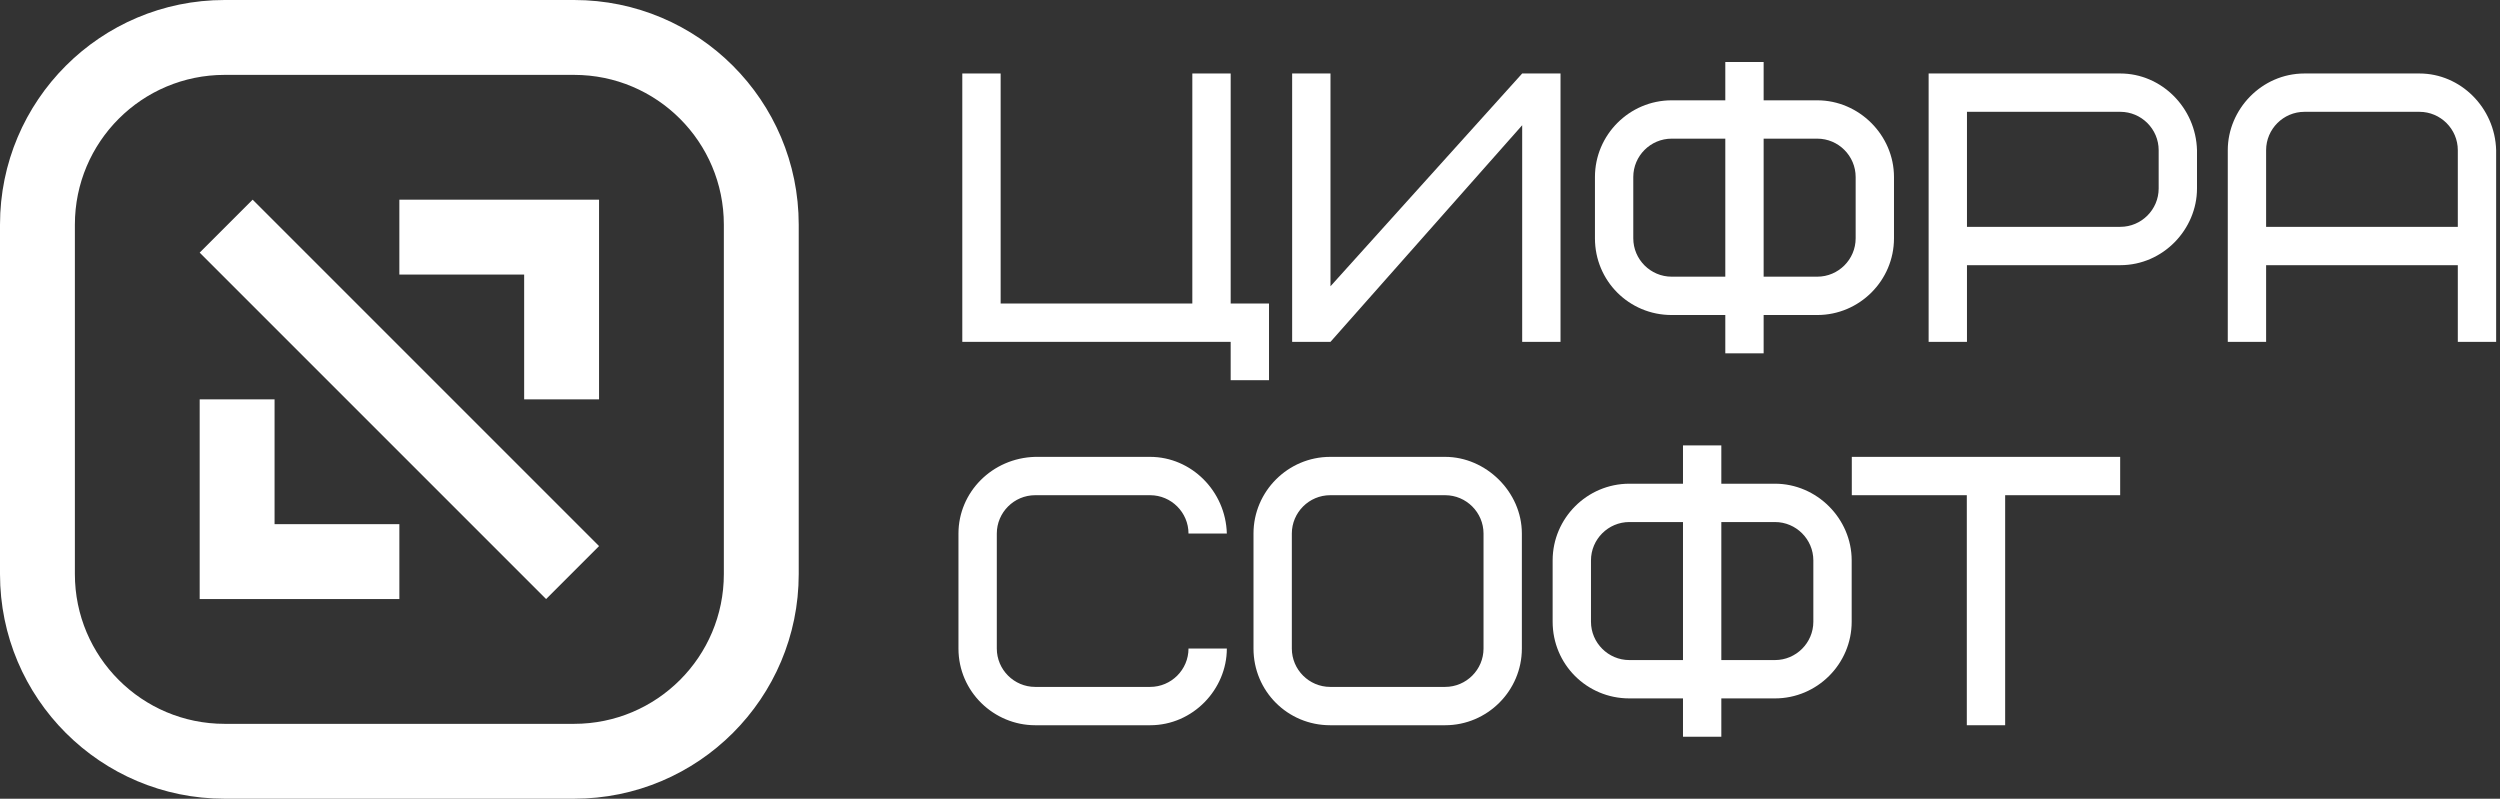
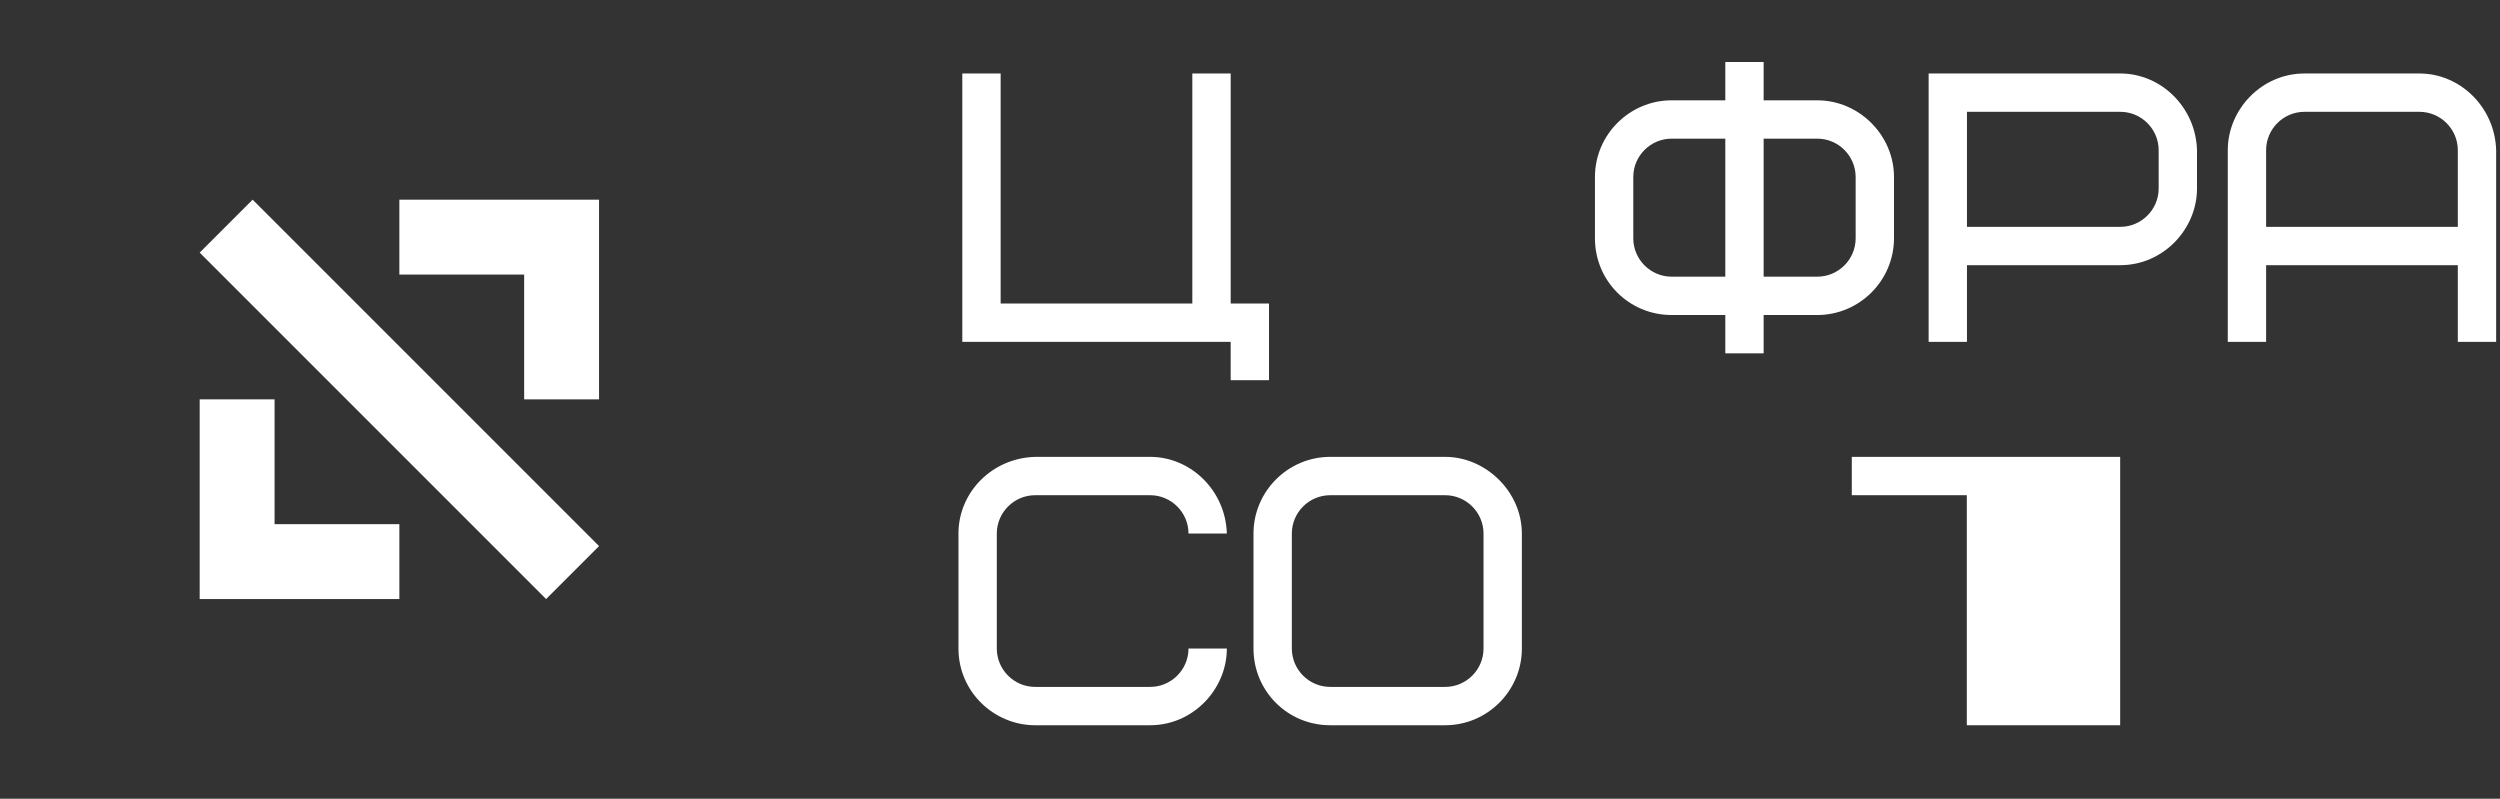
<svg xmlns="http://www.w3.org/2000/svg" viewBox="0 0 626 200" fill="none">
  <rect x="0" y="0" width="626" height="200" fill="#333333" stroke="none" />
-   <path fill-rule="evenodd" clip-rule="evenodd" d="M143.75 18.75H56.25C35.539 18.75 18.75 35.539 18.75 56.25V143.75C18.75 164.461 35.539 181.25 56.25 181.25H143.75C164.461 181.25 181.25 164.461 181.25 143.75V56.25C181.25 35.539 164.461 18.75 143.75 18.75ZM56.25 0C25.184 0 0 25.184 0 56.25V143.75C0 174.816 25.184 200 56.25 200H143.75C174.816 200 200 174.816 200 143.75V56.25C200 25.184 174.816 0 143.75 0H56.25Z" fill="white" />
  <path d="M50 63.257L63.258 49.999L150.001 136.742L136.743 150L50 63.257Z" fill="white" />
  <path d="M100 50V68.75H131.25V100H150V50H100Z" fill="white" />
  <path d="M100 150V131.25H68.75L68.75 100H50L50 150H100Z" fill="white" />
-   <path d="M530.891 124H502.091V181.6H492.491V124H463.691V114.4H530.891V124Z" fill="white" />
-   <path d="M407.981 165.28H421.421V130.72H407.981C402.701 130.72 398.381 135.04 398.381 140.32V155.68C398.381 160.96 402.701 165.28 407.981 165.28ZM444.461 130.72H431.021V165.28H444.461C449.741 165.28 454.061 160.96 454.061 155.68V140.32C454.061 135.04 449.741 130.72 444.461 130.72ZM421.421 121.12V111.52H431.021V121.12H444.461C454.925 121.12 463.661 129.856 463.661 140.32V155.68C463.661 166.24 455.021 174.88 444.461 174.88H431.021V184.48H421.421V174.88H407.981C397.325 174.88 388.781 166.336 388.781 155.68V140.32C388.781 129.76 397.421 121.12 407.981 121.12H421.421Z" fill="white" />
+   <path d="M530.891 124V181.6H492.491V124H463.691V114.4H530.891V124Z" fill="white" />
  <path d="M371.475 162.4V133.6C371.475 128.32 367.155 124 361.875 124H333.075C327.795 124 323.475 128.32 323.475 133.6V162.4C323.475 167.68 327.795 172 333.075 172H361.875C367.155 172 371.475 167.68 371.475 162.4ZM381.075 133.6V162.4C381.075 172.96 372.435 181.6 361.875 181.6H333.075C322.419 181.6 313.875 173.056 313.875 162.4V133.6C313.875 123.04 322.515 114.4 333.075 114.4H361.875C372.051 114.4 381.075 123.136 381.075 133.6Z" fill="white" />
  <path d="M259.2 114.4H288C298.272 114.4 306.912 122.944 307.2 133.6H297.6C297.6 128.32 293.28 124 288 124H259.2C253.92 124 249.6 128.32 249.6 133.6V162.4C249.6 167.68 253.92 172 259.2 172H288C293.28 172 297.6 167.68 297.6 162.4H307.2C307.2 172.576 298.752 181.6 288 181.6H259.2C248.928 181.6 240 173.248 240 162.4V133.6C240 123.232 248.448 114.688 259.2 114.4Z" fill="white" />
  <path d="M605.835 28H577.035C571.755 28 567.435 32.32 567.435 37.6V56.8H615.435V37.6C615.435 32.32 611.115 28 605.835 28ZM625.035 37.6V85.6H615.435V66.4H567.435V85.6H557.835V37.6C557.835 27.424 566.283 18.4 577.035 18.4H605.835C616.107 18.4 624.747 26.944 625.035 37.6Z" fill="white" />
  <path d="M540.529 47.2V37.6C540.529 32.32 536.209 28 530.929 28H492.529V56.8H530.929C536.209 56.8 540.529 52.48 540.529 47.2ZM550.129 37.6V47.2C550.129 57.376 541.681 66.4 530.929 66.4H492.529V85.6H482.929V18.4H530.929C541.201 18.4 549.841 26.944 550.129 37.6Z" fill="white" />
  <path d="M418.575 69.28H432.015V34.72H418.575C413.295 34.72 408.975 39.04 408.975 44.32V59.68C408.975 64.96 413.295 69.28 418.575 69.28ZM455.055 34.72H441.615V69.28H455.055C460.335 69.28 464.655 64.96 464.655 59.68V44.32C464.655 39.04 460.335 34.72 455.055 34.72ZM432.015 25.12V15.52H441.615V25.12H455.055C465.519 25.12 474.255 33.856 474.255 44.32V59.68C474.255 70.24 465.615 78.88 455.055 78.88H441.615V88.48H432.015V78.88H418.575C407.919 78.88 399.375 70.336 399.375 59.68V44.32C399.375 33.76 408.015 25.12 418.575 25.12H432.015Z" fill="white" />
-   <path d="M323.554 85.6V18.4H333.154V71.68L381.154 18.4H390.754V85.6H381.154V31.36L333.154 85.6H323.554Z" fill="white" />
  <path d="M308.16 18.4V76H317.76V95.2H308.16V85.6H240.96V18.4H250.56V76H298.56V18.4H308.16Z" fill="white" />
</svg>